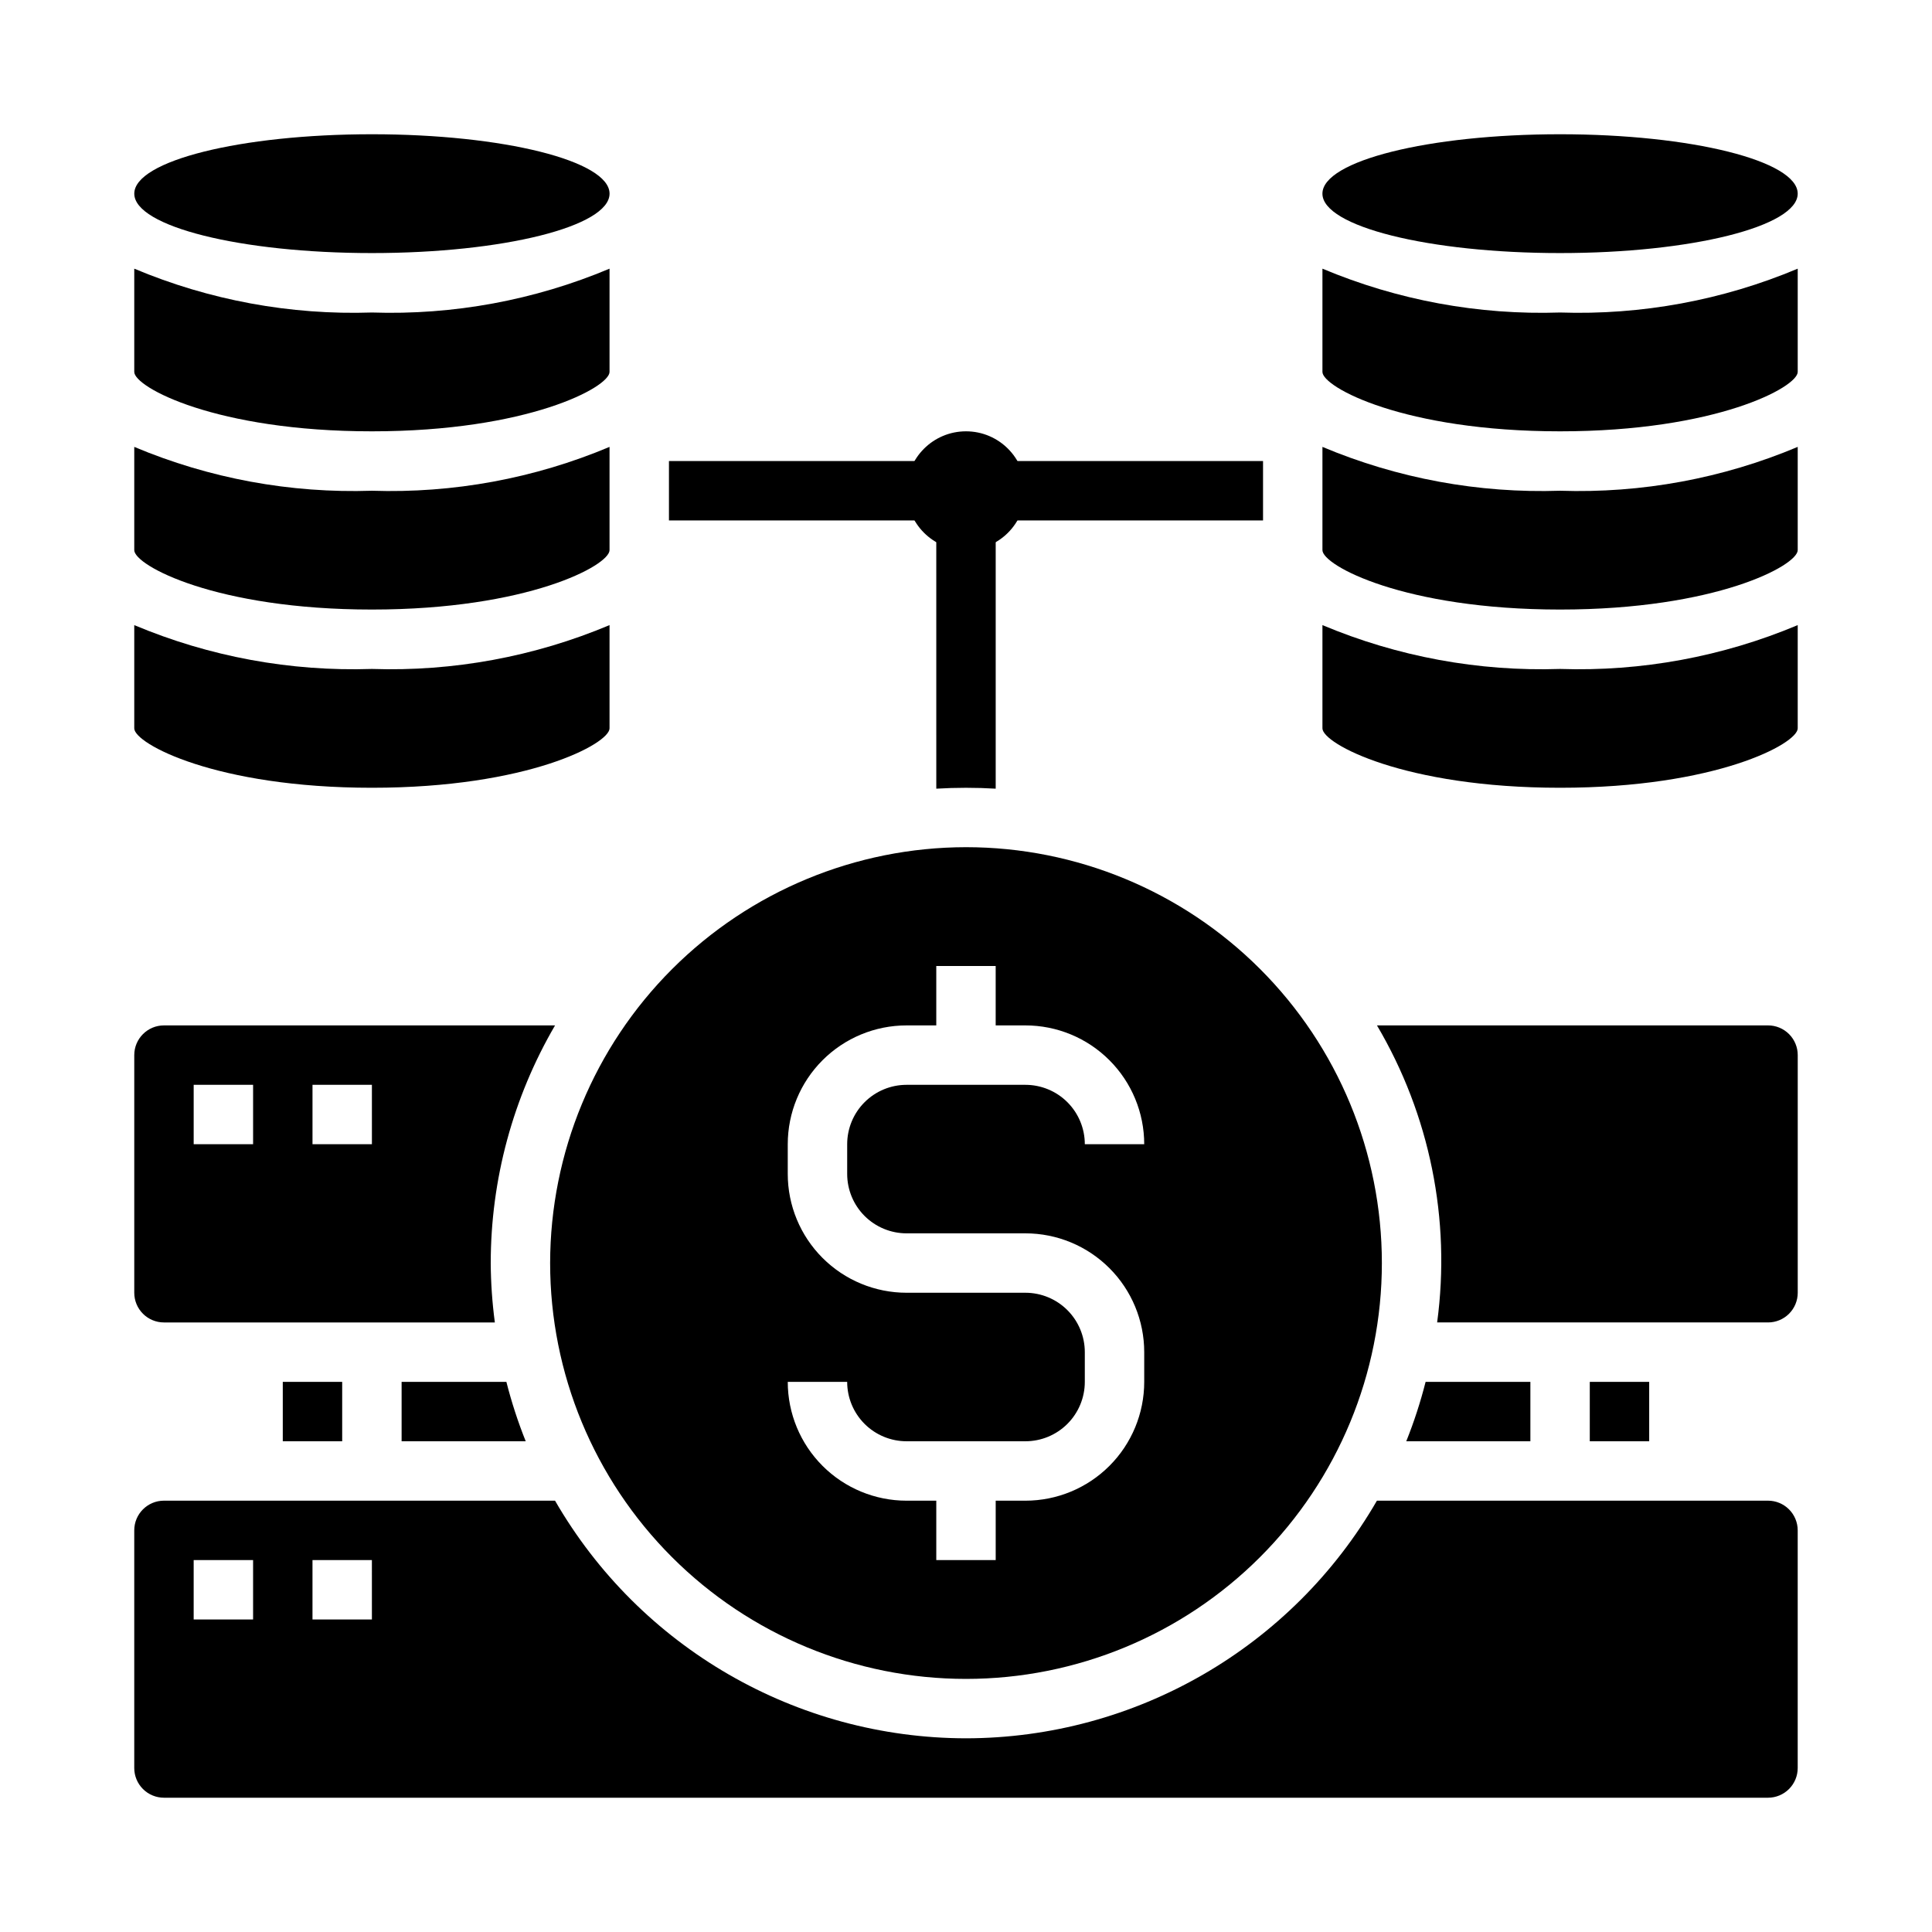
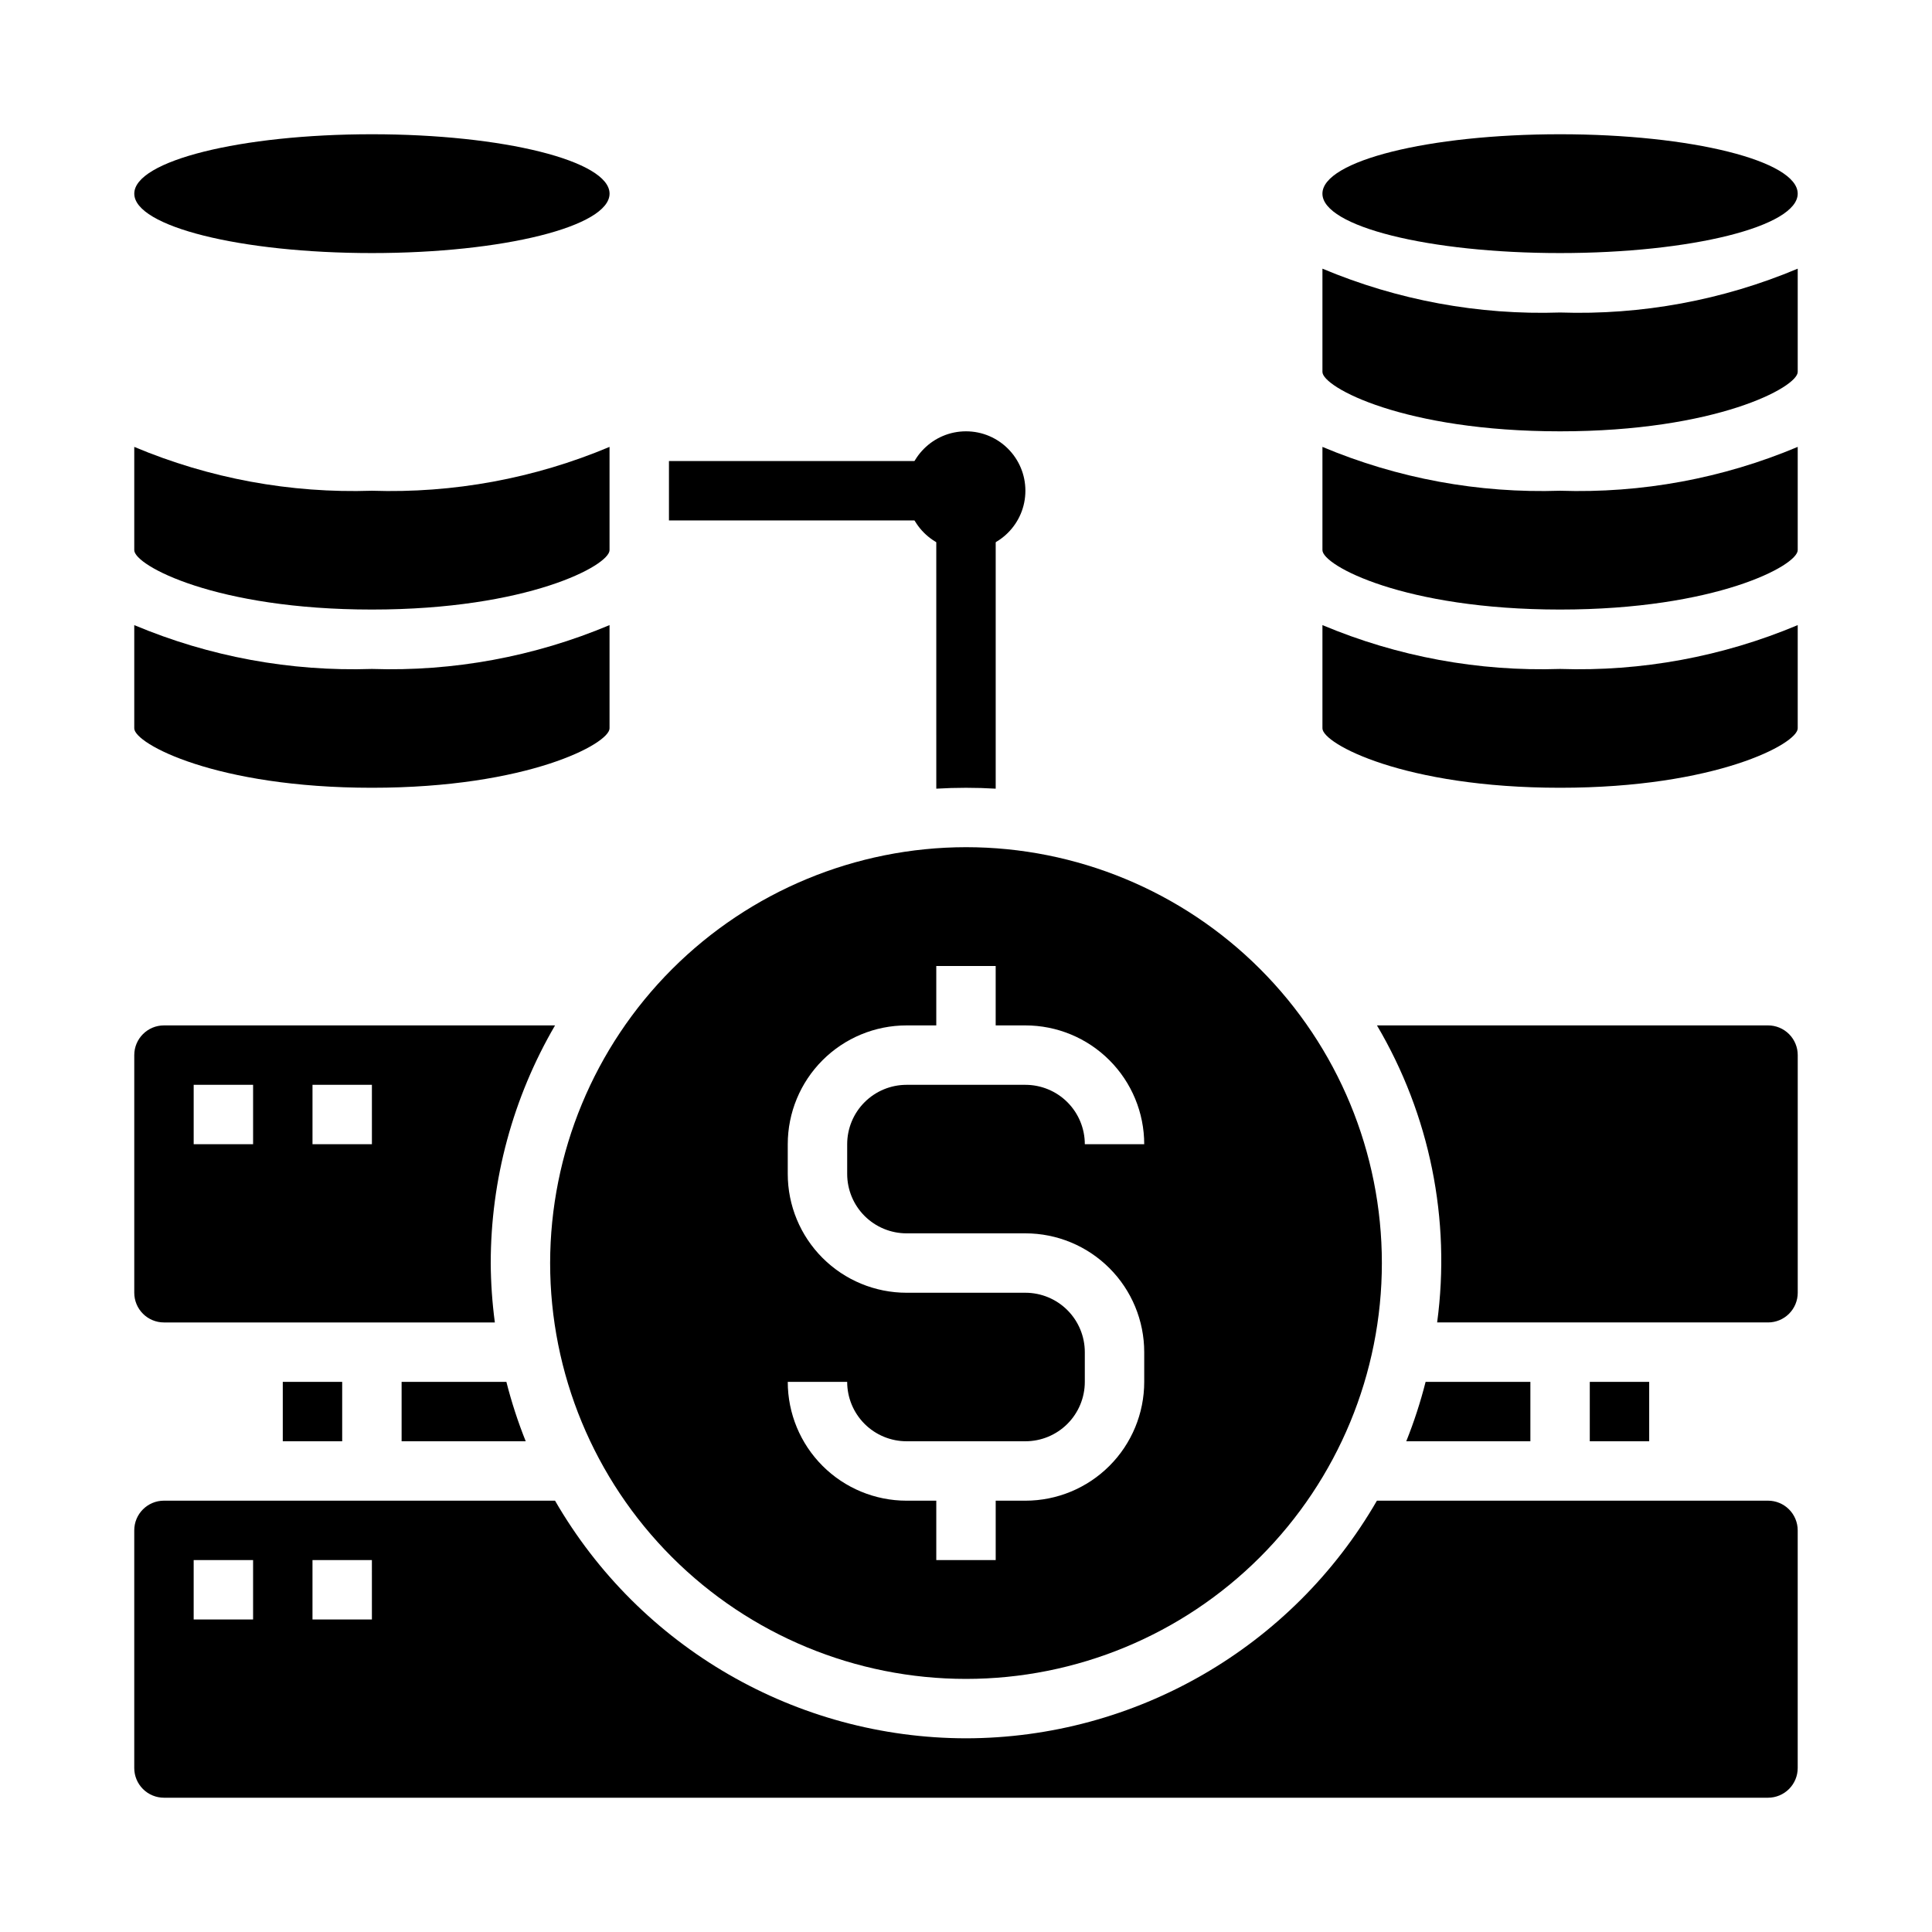
<svg xmlns="http://www.w3.org/2000/svg" fill="#000000" width="800px" height="800px" version="1.1" viewBox="144 144 512 512">
  <g>
    <path d="m218.94 510.21h15.742v15.742h-15.742z" />
    <path d="m250.43 525.95h32.891c-2.055-5.129-3.766-10.387-5.125-15.742h-27.766z" />
    <path d="m400 604.67c-44.941-0.062-86.441-24.059-108.91-62.977h-103.64c-4.348 0-7.871 3.523-7.871 7.871v62.977c0 2.09 0.828 4.09 2.305 5.566 1.477 1.477 3.481 2.305 5.566 2.305h425.09c2.09 0 4.09-0.828 5.566-2.305s2.305-3.477 2.305-5.566v-62.977c0-2.086-0.828-4.09-2.305-5.566s-3.477-2.305-5.566-2.305h-103.64c-22.469 38.918-63.969 62.914-108.91 62.977zm-188.93-31.488h-15.746v-15.746h15.746zm31.488 0h-15.746v-15.746h15.742z" />
    <path d="m521.8 510.21c-1.359 5.356-3.07 10.613-5.125 15.742h32.891v-15.742z" />
    <path d="m305.54 195.32c0 8.695-28.195 15.746-62.977 15.746s-62.977-7.051-62.977-15.746c0-8.695 28.195-15.742 62.977-15.742s62.977 7.047 62.977 15.742" />
    <path d="m179.58 262.43v27.363c0 4.047 21.648 15.742 62.977 15.742s62.977-11.699 62.977-15.742v-27.363c-19.91 8.375-41.391 12.336-62.977 11.621-21.586 0.715-43.07-3.246-62.977-11.621z" />
-     <path d="m179.58 215.2v27.363c0 4.047 21.648 15.742 62.977 15.742s62.977-11.699 62.977-15.742v-27.363c-19.91 8.371-41.391 12.336-62.977 11.617-21.586 0.719-43.07-3.246-62.977-11.617z" />
    <path d="m565.31 510.21h15.742v15.742h-15.742z" />
    <path d="m274.05 478.72c0.008-22.129 5.887-43.863 17.043-62.977h-103.64c-4.348 0-7.871 3.523-7.871 7.871v62.977c0 2.09 0.828 4.09 2.305 5.566 1.477 1.477 3.481 2.305 5.566 2.305h87.688c-0.695-5.219-1.062-10.477-1.094-15.742zm-62.977-31.488h-15.746v-15.742h15.746zm31.488 0h-15.746v-15.742h15.742z" />
    <path d="m179.58 309.66v27.363c0 4.047 21.648 15.742 62.977 15.742s62.977-11.699 62.977-15.742v-27.363c-19.91 8.371-41.391 12.336-62.977 11.617-21.586 0.719-43.07-3.246-62.977-11.617z" />
    <path d="m494.46 309.66v27.363c0 4.047 21.648 15.742 62.977 15.742s62.977-11.699 62.977-15.742v-27.363c-19.906 8.371-41.391 12.336-62.977 11.617-21.582 0.719-43.066-3.246-62.977-11.617z" />
    <path d="m494.46 215.2v27.363c0 4.047 21.648 15.742 62.977 15.742s62.977-11.699 62.977-15.742v-27.363c-19.906 8.371-41.391 12.336-62.977 11.617-21.582 0.719-43.066-3.246-62.977-11.617z" />
    <path d="m494.46 262.43v27.363c0 4.047 21.648 15.742 62.977 15.742s62.977-11.699 62.977-15.742v-27.363c-19.906 8.375-41.391 12.336-62.977 11.621-21.582 0.715-43.066-3.246-62.977-11.621z" />
    <path d="m620.41 195.32c0 8.695-28.195 15.746-62.977 15.746s-62.977-7.051-62.977-15.746c0-8.695 28.195-15.742 62.977-15.742s62.977 7.047 62.977 15.742" />
    <path d="m415.74 274.05c0 8.695-7.047 15.742-15.742 15.742s-15.746-7.047-15.746-15.742 7.051-15.746 15.746-15.746 15.742 7.051 15.742 15.746" />
    <path d="m289.79 478.72c0 29.23 11.613 57.262 32.281 77.93 20.668 20.668 48.699 32.277 77.93 32.277 29.227 0 57.258-11.609 77.926-32.277 20.668-20.668 32.281-48.699 32.281-77.93s-11.613-57.262-32.281-77.93c-20.668-20.668-48.699-32.277-77.926-32.277-29.223 0.031-57.234 11.652-77.895 32.312-20.664 20.66-32.285 48.676-32.316 77.895zm125.95-62.977c8.352 0 16.359 3.316 22.266 9.223s9.223 13.914 9.223 22.266h-15.742c0-4.176-1.66-8.18-4.613-11.133s-6.957-4.609-11.133-4.609h-31.488c-4.176 0-8.18 1.656-11.133 4.609s-4.609 6.957-4.609 11.133v7.871c0 4.176 1.656 8.18 4.609 11.133s6.957 4.613 11.133 4.613h31.488c8.352 0 16.359 3.316 22.266 9.223 5.906 5.902 9.223 13.914 9.223 22.266v7.871c0 8.352-3.316 16.359-9.223 22.266s-13.914 9.223-22.266 9.223h-7.871v15.742h-15.746v-15.742h-7.871c-8.352 0-16.359-3.316-22.266-9.223s-9.223-13.914-9.223-22.266h15.746c0 4.176 1.656 8.18 4.609 11.133s6.957 4.609 11.133 4.609h31.488c4.176 0 8.18-1.656 11.133-4.609s4.613-6.957 4.613-11.133v-7.871c0-4.176-1.66-8.18-4.613-11.133s-6.957-4.613-11.133-4.613h-31.488c-8.352 0-16.359-3.316-22.266-9.223-5.906-5.902-9.223-13.914-9.223-22.266v-7.871c0-8.352 3.316-16.359 9.223-22.266s13.914-9.223 22.266-9.223h7.871v-15.742h15.742v15.742z" />
    <path d="m524.86 494.46h87.688c2.09 0 4.09-0.828 5.566-2.305s2.305-3.477 2.305-5.566v-62.977c0-2.086-0.828-4.09-2.305-5.566s-3.477-2.305-5.566-2.305h-103.64c14.004 23.707 19.625 51.434 15.949 78.719z" />
-     <path d="m407.87 266.18h70.848v15.742h-70.848z" />
    <path d="m321.28 266.18h70.848v15.742h-70.848z" />
    <path d="m407.87 281.92v71.086c-2.598-0.156-5.195-0.234-7.871-0.234s-5.273 0.078-7.871 0.234l-0.004-71.086z" />
  </g>
</svg>